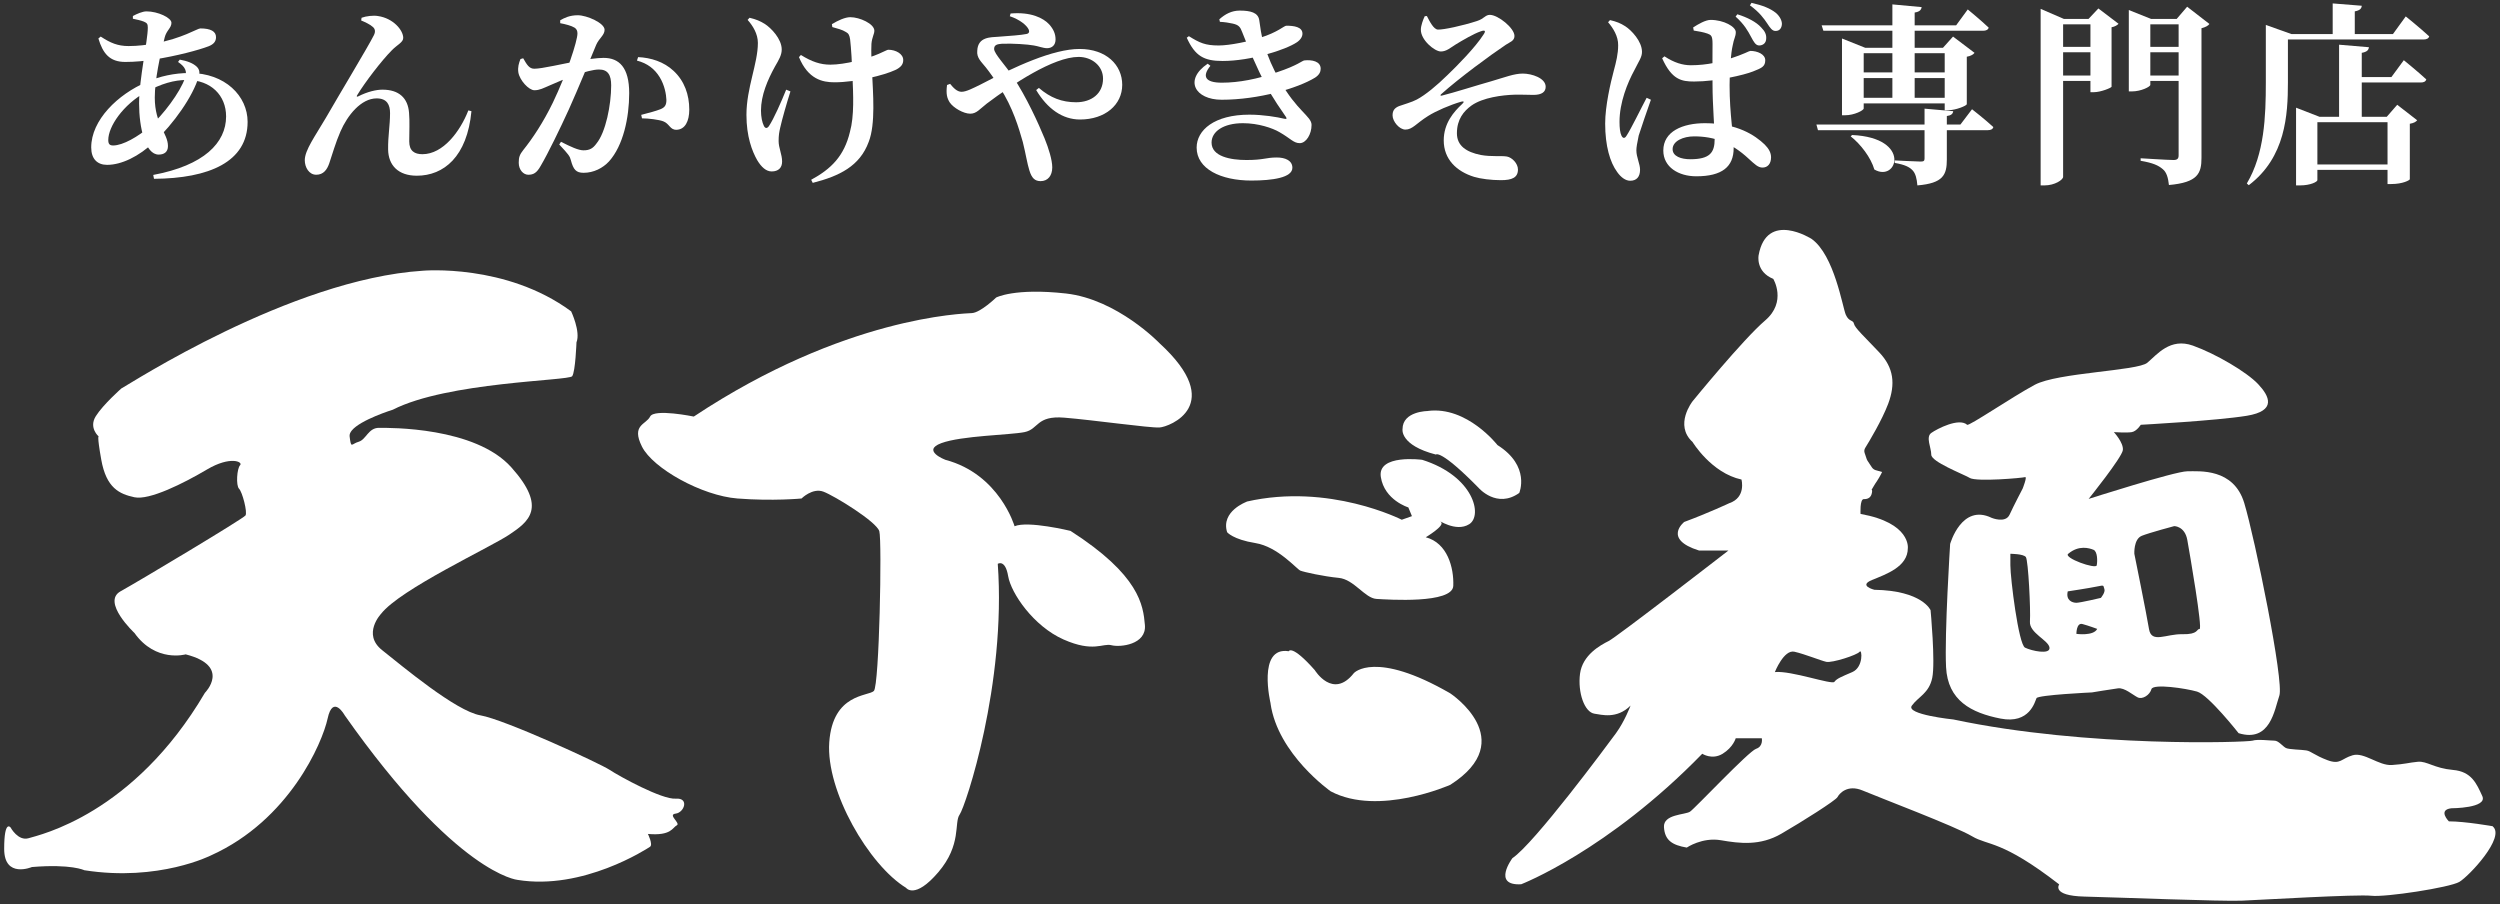
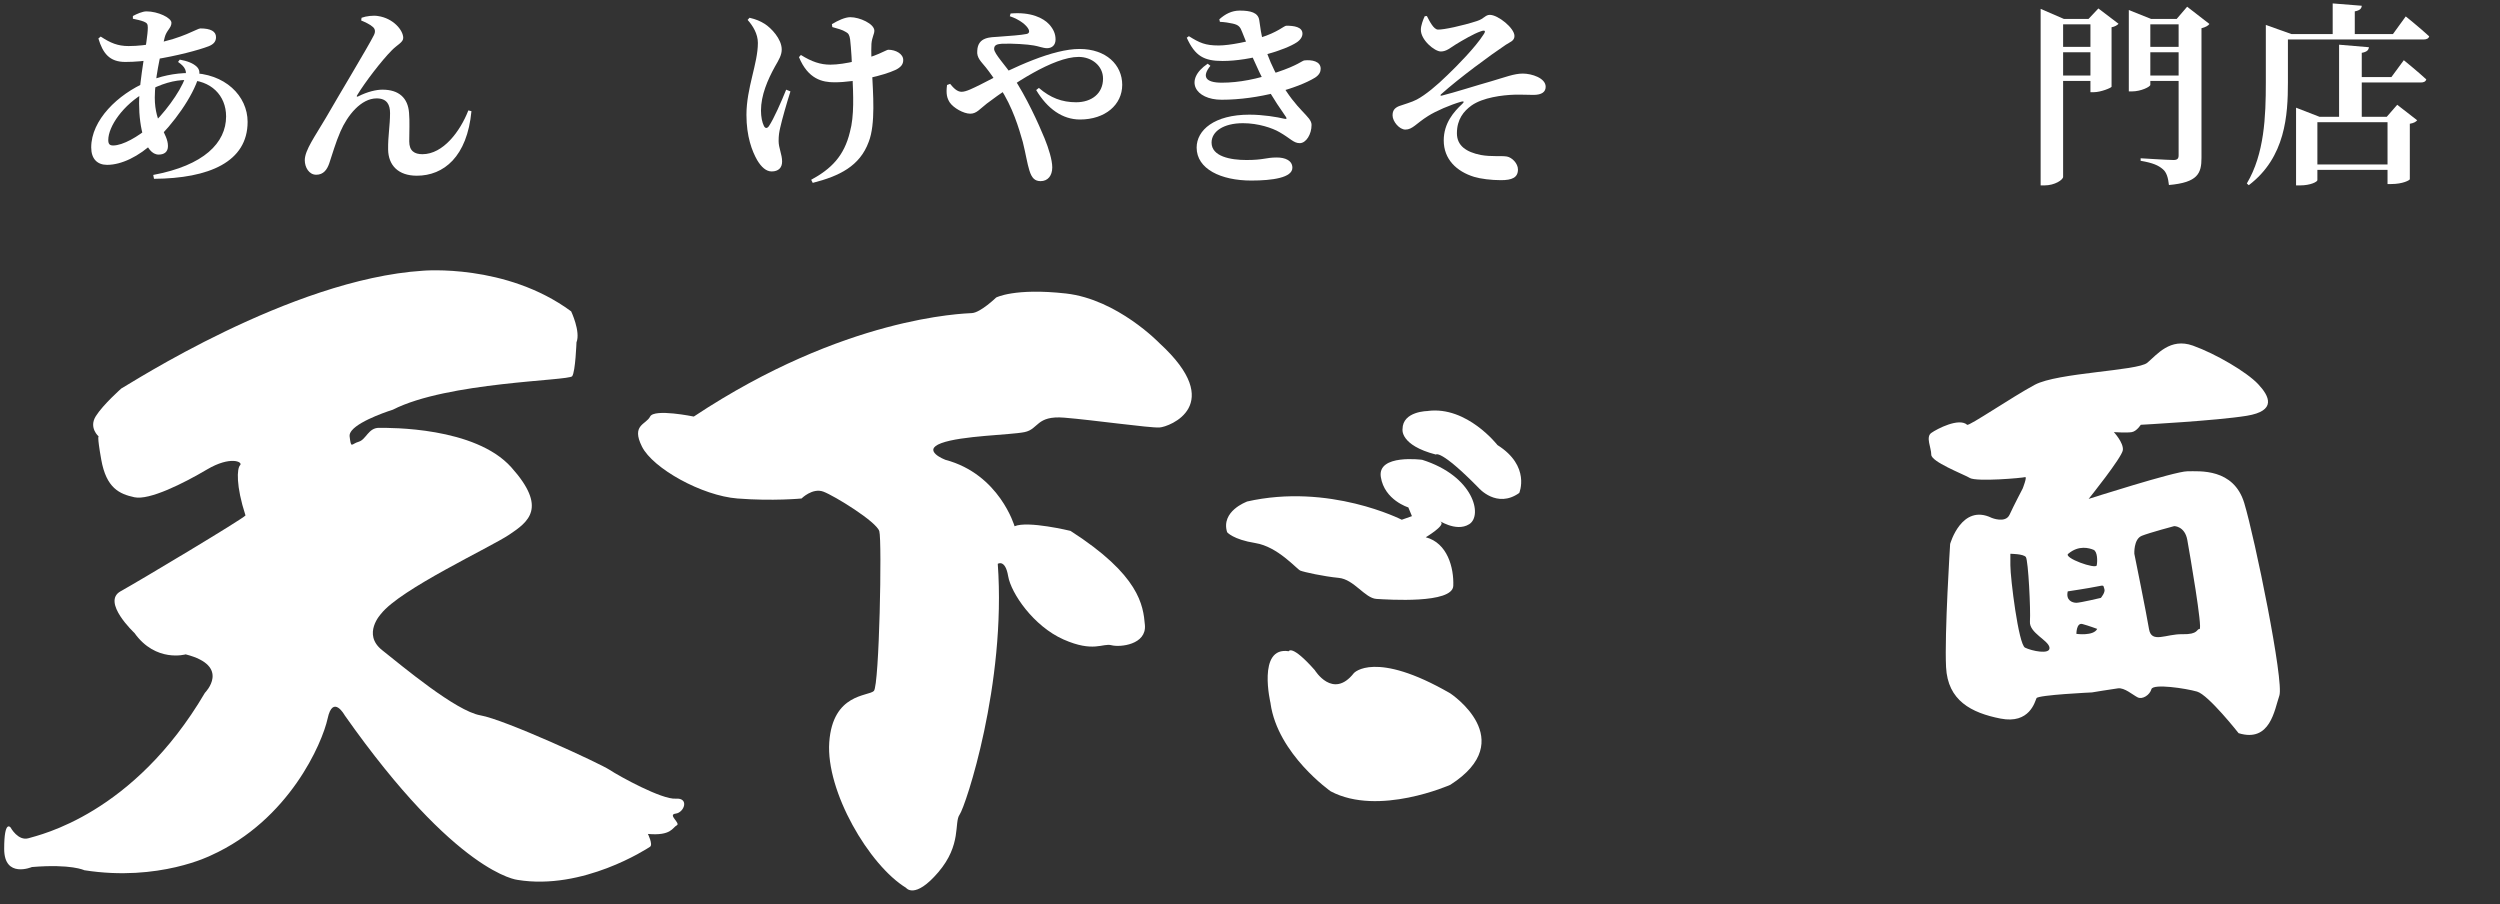
<svg xmlns="http://www.w3.org/2000/svg" width="387" height="140" viewBox="0 0 387 140" fill="none">
  <rect x="0" y="0" width="387" height="140" fill="#333333" stroke="none" />
  <path d="M27.56 9.59L27.83 9.23C28.97 9.44 29.9 9.77 30.5 10.37C30.89 10.79 30.95 11.24 30.77 11.84C29.87 14.93 26.87 19.16 23.9 21.95C21.47 24.26 18.77 25.52 16.58 25.52C15.08 25.52 14.12 24.62 14.12 22.82C14.12 18.59 18.23 14.6 22.73 12.68C24.71 11.81 26.99 11.3 29.36 11.3C34.85 11.3 38.33 14.87 38.33 18.86C38.33 25.07 32.36 27.62 23.84 27.68L23.72 27.08C31.58 25.61 35 22.1 35 18.02C35 14.78 32.66 12.38 28.94 12.38C26.93 12.38 24.98 12.95 22.58 14.24C19.04 16.22 16.76 19.58 16.76 21.68C16.76 22.28 16.97 22.52 17.51 22.52C19.04 22.52 21.38 21.14 23.15 19.64C25.25 17.81 27.89 14.27 28.64 12.08C29 11.03 28.7 10.37 27.56 9.59ZM20.57 2.9V2.48C21.17 2.15 22.07 1.76 22.67 1.76C24.44 1.76 26.54 2.75 26.54 3.53C26.54 4.34 25.76 4.7 25.49 5.81C24.77 8.66 23.96 12.35 23.96 15.11C23.96 19.25 26 20.63 26 22.61C26 23.54 25.4 23.93 24.56 23.93C22.49 23.93 21.53 19.76 21.53 16.01C21.53 12.26 22.88 6.32 22.88 4.28C22.88 3.71 22.76 3.56 22.28 3.35C21.83 3.17 21.17 3.02 20.57 2.9ZM15.23 5.96L15.59 5.66C17.09 6.65 18.23 7.13 19.91 7.13C21.35 7.13 22.76 6.95 24.02 6.71C28.19 5.96 30.56 4.4 31.01 4.4C32.6 4.4 33.44 4.85 33.44 5.75C33.44 6.44 33.05 6.86 32.3 7.16C30.74 7.76 27.35 8.66 23.93 9.2C22.49 9.44 20.87 9.59 19.4 9.59C16.94 9.59 15.92 8.24 15.23 5.96Z" fill="white" />
  <path d="M55.91 3.17L55.97 2.75C56.69 2.48 57.83 2.36 58.49 2.48C60.86 2.81 62.42 4.67 62.42 5.87C62.42 6.56 61.49 6.92 60.65 7.79C59.12 9.32 56.51 12.71 55.28 14.75C55.16 14.93 55.25 15.02 55.43 14.93C56.9 14.18 58.25 13.88 59.21 13.88C61.76 13.88 63.14 15.17 63.32 17.45C63.44 18.89 63.35 20.21 63.35 21.89C63.35 23.39 64.19 23.87 65.39 23.87C68.6 23.87 71.24 20.33 72.5 17.09L72.98 17.21C72.32 24.26 68.69 27.2 64.52 27.2C61.67 27.2 60.11 25.61 60.08 23.12C60.05 21.08 60.38 19.43 60.38 17.51C60.38 16.25 59.93 15.23 58.31 15.23C55.88 15.23 53.78 17.87 52.7 20.36C51.95 22.07 51.44 23.9 50.96 25.31C50.63 26.24 50.09 27.05 48.95 27.05C47.84 27.05 47.18 25.91 47.18 24.8C47.18 23.24 48.8 21.05 50.45 18.23C52.43 14.78 56.99 7.22 57.86 5.48C58.16 4.91 58.07 4.49 57.74 4.19C57.29 3.77 56.48 3.41 55.91 3.17Z" fill="white" />
-   <path d="M86.84 21.95C88.37 22.73 89.54 23.27 90.32 23.27C91.28 23.27 91.79 22.97 92.33 22.22C93.77 20.48 94.61 16.22 94.61 13.22C94.61 11.6 94.1 10.76 92.72 10.76C90.98 10.76 87.08 12.32 85.1 13.22C84.11 13.64 83.54 13.97 82.73 13.97C81.86 13.97 80.45 12.44 80.24 11.21C80.12 10.4 80.33 9.74 80.57 9.14L80.99 9.02C81.56 10.01 81.92 10.64 82.7 10.64C83.93 10.64 86.96 9.89 89.84 9.38C90.83 9.2 92.42 8.96 93.44 8.96C95.84 8.96 97.4 10.43 97.4 14.42C97.4 18.23 96.47 22.55 94.28 24.98C93.32 26.03 91.88 26.75 90.35 26.75C89.18 26.75 88.76 26.27 88.37 24.8C88.22 24.2 88.04 23.93 86.57 22.37L86.84 21.95ZM86.72 3.59V3.14C87.35 2.78 88.16 2.36 89.45 2.36C90.83 2.36 93.59 3.56 93.59 4.61C93.59 5.45 92.75 5.9 92.3 6.92C91.55 8.75 89.45 13.85 88.07 16.91C86.69 19.94 84.8 23.81 83.72 25.64C83.09 26.78 82.58 27.05 81.77 27.05C81.05 27.05 80.3 26.33 80.3 25.19C80.3 24.32 80.45 23.93 80.99 23.24C82.46 21.41 84.11 18.92 85.58 15.89C87.74 11.39 89.39 6.35 89.39 5.18C89.39 4.79 89.27 4.49 88.94 4.28C88.46 3.98 87.53 3.74 86.72 3.59ZM98.6 9.38L98.78 8.84C100.76 8.93 102.77 9.56 104.27 10.97C105.95 12.53 106.7 14.66 106.7 16.97C106.7 18.77 106.04 20.06 104.72 20.09C103.7 20.12 103.64 19.13 102.65 18.77C101.99 18.53 100.43 18.32 99.38 18.32L99.26 17.78C100.55 17.45 101.54 17.18 102.23 16.91C102.89 16.64 103.16 16.31 103.16 15.47C103.13 14.63 102.89 13.19 102.11 11.93C101.33 10.67 100.22 9.8 98.6 9.38Z" fill="white" />
  <path d="M115.73 3.08L116.03 2.75C117.05 2.99 117.68 3.26 118.4 3.71C119.33 4.31 121.01 5.99 121.01 7.67C121.01 8.51 120.59 9.23 119.96 10.31C118.82 12.38 117.8 14.75 117.8 17.12C117.8 18.08 117.98 18.95 118.25 19.49C118.46 19.91 118.76 19.91 119.03 19.52C119.78 18.41 120.95 15.74 121.7 13.88L122.36 14.15C121.76 16.04 121.07 18.44 120.77 19.79C120.62 20.45 120.53 20.96 120.53 21.83C120.53 22.91 121.07 23.9 121.07 25.01C121.07 25.97 120.5 26.54 119.45 26.54C118.61 26.54 117.86 25.88 117.2 24.77C116.42 23.39 115.55 21.14 115.55 17.78C115.55 13.61 117.32 9.83 117.32 6.65C117.32 5.24 116.54 3.98 115.73 3.08ZM123.68 8.84L123.98 8.51C125.66 9.56 127.01 10.01 128.54 10.01C130.76 10.01 134.27 9.11 136.04 8.33C137.03 7.91 137.33 7.7 137.51 7.7C138.65 7.7 139.82 8.33 139.82 9.29C139.82 9.92 139.52 10.4 138.56 10.85C136.91 11.63 132.53 12.74 129.17 12.74C127.31 12.74 125.09 12.26 123.68 8.84ZM128.84 4.19L128.78 3.74C129.71 3.17 130.82 2.66 131.63 2.66C133.07 2.66 135.35 3.68 135.35 4.76C135.35 5.27 134.99 5.75 134.9 6.77C134.84 7.91 134.9 9.83 134.99 11.09C135.14 14.39 135.56 19.19 134.48 21.95C133.1 25.73 129.92 27.26 125.81 28.31L125.57 27.83C128.66 26.15 130.67 24.17 131.57 20.42C132.26 17.93 132.08 14.63 131.96 11.69C131.9 9.83 131.75 7.4 131.6 6.11C131.51 5.45 131.33 5.15 130.97 4.97C130.37 4.58 129.65 4.43 128.84 4.19Z" fill="white" />
  <path d="M156.32 2.51L156.44 2.09C159.59 1.82 161.51 2.78 162.44 3.8C163.1 4.55 163.4 5.27 163.4 6.11C163.4 6.98 162.86 7.46 162.08 7.46C161.48 7.46 160.67 7.13 160.04 7.04C159.05 6.86 156.83 6.71 155.12 6.77C154.4 6.83 153.89 6.92 153.89 7.58C153.89 8.33 155.72 10.19 156.8 11.87C158.9 15.02 160.76 19.13 161.72 21.47C162.32 22.94 162.89 24.77 162.89 25.91C162.89 27.2 162.2 28.04 161.09 28.04C160.19 28.04 159.71 27.56 159.35 26.39C159.02 25.37 158.78 23.78 158.33 21.98C157.73 19.88 156.8 16.64 154.76 13.52C153.92 12.2 153.2 11.18 152.6 10.43C151.91 9.56 151.16 8.96 151.28 7.85C151.37 5.66 153.41 5.78 154.52 5.69C156.29 5.57 158.15 5.42 158.84 5.27C159.26 5.21 159.41 4.97 159.23 4.55C158.93 3.92 157.91 3.05 156.32 2.51ZM147.08 12.98C147.59 13.61 148.16 14.21 148.85 14.21C149.57 14.21 150.65 13.64 151.7 13.13C157.16 10.28 163.01 7.58 167.12 7.58C171.23 7.58 173.72 10.04 173.72 13.13C173.72 16.22 171.08 18.5 167.18 18.5C164.48 18.5 162.14 16.85 160.4 13.94L160.82 13.61C162.59 15.14 164.39 15.83 166.58 15.83C168.98 15.83 170.75 14.48 170.75 12.17C170.75 10.19 169.01 8.81 166.97 8.81C163.07 8.81 156.74 13.04 152.75 16.04C151.67 16.88 151.16 17.6 150.2 17.6C149.15 17.6 147.59 16.7 147.02 15.86C146.6 15.2 146.42 14.54 146.6 13.16L147.08 12.98Z" fill="white" />
  <path d="M184.04 5.6C185.72 6.65 186.59 7.04 188.66 7.04C190.37 7.04 193.37 6.41 195.08 5.84C197.81 5 198.77 3.98 199.13 3.98C200.3 3.98 201.62 4.16 201.62 5.21C201.62 5.63 201.38 6.11 200.78 6.53C199.01 7.73 193.61 9.44 189.26 9.44C186.38 9.44 185 8.69 183.71 5.84L184.04 5.6ZM187.37 10.19C186.05 11.81 186.53 12.8 189.14 12.8C191.78 12.8 194.69 12.23 197.69 11.18C200.87 10.13 201.59 9.38 201.92 9.35C203.06 9.23 204.44 9.47 204.44 10.64C204.44 11.09 204.26 11.57 203.57 12.02C200.87 13.67 194.84 15.44 189.11 15.44C185 15.44 183.23 12.38 186.95 9.86L187.37 10.19ZM193.4 17.75C195.53 17.75 197.66 18.11 198.8 18.38C199.19 18.47 199.22 18.35 199.07 18.11C198.44 17.15 197.12 15.41 195.83 12.92C194.66 10.73 193.22 7.37 192.29 4.97C191.99 4.16 191.75 3.86 190.82 3.65C190.31 3.53 189.53 3.41 188.84 3.38L188.75 2.99C189.65 2.18 190.67 1.64 191.9 1.64C193.58 1.64 194.75 1.94 194.93 3.11C195.05 3.95 195.26 5.66 195.65 6.83C196.37 9.02 196.94 10.37 198.08 12.41C200.75 17.21 203.03 17.99 203.03 19.34C203.03 20.78 202.19 22.16 201.2 22.16C200.24 22.16 199.79 21.44 198.05 20.45C196.97 19.82 194.78 19.07 192.41 19.07C189.38 19.07 187.55 20.36 187.55 22.07C187.55 24.23 190.49 24.77 192.95 24.77C195.68 24.77 195.92 24.38 197.66 24.38C198.92 24.38 200.06 24.83 200.06 25.97C200.06 27.5 197 27.95 193.7 27.95C188.99 27.95 185.24 26.15 185.24 22.85C185.24 20.15 187.97 17.75 193.4 17.75Z" fill="white" />
  <path d="M222.59 4.58C223.49 4.61 226.4 3.98 228.62 3.26C229.76 2.9 229.91 2.3 230.63 2.3C231.89 2.3 234.44 4.34 234.44 5.57C234.44 6.35 233.69 6.53 233.12 6.92C230.78 8.48 225.95 12.02 223.07 14.6C222.92 14.75 222.98 14.84 223.16 14.81C225.11 14.33 228.77 13.16 230.81 12.59C232.97 11.96 234.38 11.39 235.73 11.39C237.11 11.39 239.27 12.08 239.27 13.43C239.27 14.21 238.7 14.69 237.38 14.69C236.63 14.69 235.52 14.63 234.38 14.66C232.61 14.72 229.55 15.08 227.78 16.34C226.58 17.21 225.53 18.47 225.53 20.63C225.53 22.58 227 23.54 229.22 23.99C230.87 24.29 232.37 24.08 233.27 24.23C234.08 24.38 234.98 25.31 234.98 26.24C234.98 27.5 234.05 27.89 232.34 27.89C230.84 27.89 229.19 27.68 228.2 27.38C225.47 26.54 223.49 24.65 223.49 21.74C223.49 19.07 225.05 17.3 226.34 16.1C226.7 15.77 226.64 15.62 226.19 15.74C224.45 16.25 222.29 17.18 221.06 17.96C219.2 19.13 218.66 20.06 217.55 20.06C216.62 20.06 215.57 18.8 215.57 17.87C215.57 17.15 215.84 16.73 216.56 16.43C217.28 16.16 218.54 15.83 219.32 15.41C220.67 14.69 222.41 13.25 224.09 11.6C225.5 10.25 228.38 7.34 229.64 5.36C230.06 4.76 229.88 4.61 229.22 4.85C228.14 5.21 226.37 6.26 225.38 6.86C224.51 7.4 223.91 7.97 223.04 7.97C222.08 7.97 219.89 6.17 219.95 4.55C219.95 4.01 220.28 3.05 220.55 2.51L220.88 2.48C221.33 3.35 221.93 4.55 222.59 4.58Z" fill="white" />
-   <path d="M271.07 5.72C270.59 4.82 270.02 3.77 268.67 2.57L268.94 2.21C270.5 2.69 271.88 3.41 272.63 4.25C273.23 4.85 273.44 5.36 273.41 5.93C273.41 6.71 272.87 7.04 272.3 7.04C271.76 7.01 271.49 6.5 271.07 5.72ZM273.56 3.62C273.08 2.9 272.36 1.88 270.89 0.83L271.13 0.44C272.84 0.83 274.01 1.28 274.91 2C275.57 2.57 275.84 3.23 275.84 3.71C275.81 4.34 275.48 4.82 274.82 4.79C274.34 4.79 274.01 4.31 273.56 3.62ZM257.3 9.02L257.66 8.72C259.16 9.71 260.48 10.1 261.74 10.1C264.32 10.1 266.42 9.53 267.8 9.08C269.96 8.39 270.77 7.88 270.95 7.88C272.03 7.88 273.26 8.39 273.26 9.32C273.26 10.28 272.75 10.52 271.37 11.06C270.02 11.6 265.76 12.62 262.25 12.62C260.3 12.62 258.8 12.35 257.3 9.02ZM262.19 4.73L262.1 4.25C262.88 3.74 264.02 3.08 264.8 3.08C266.84 3.08 268.7 4.13 268.7 4.97C268.7 5.69 268.4 5.96 268.22 7.04C267.95 8.18 267.74 10.76 267.74 13.19C267.74 17.81 268.37 20.9 268.37 22.94C268.37 25.82 266.57 27.29 262.58 27.29C259.85 27.29 257.48 25.88 257.48 23.3C257.48 20.33 260.48 19.07 263.93 19.07C268.94 19.07 271.7 20.96 273.17 22.37C273.83 23.03 274.16 23.66 274.16 24.35C274.16 25.37 273.62 25.94 272.84 25.94C272.15 25.94 271.67 25.46 270.68 24.56C268.04 22.1 265.4 21.11 262.25 21.11C260.57 21.11 258.92 21.83 258.92 23.09C258.92 24.2 260.24 24.65 261.65 24.65C264.68 24.65 265.43 23.63 265.43 21.53C265.43 20.06 265.1 16.25 265.1 13.16C265.07 10.88 265.1 7.88 265.1 6.77C265.1 5.51 264.86 5.42 264.35 5.21C263.69 4.97 262.91 4.85 262.19 4.73ZM248.93 3.44L249.23 3.11C250.25 3.35 250.85 3.59 251.6 4.07C252.53 4.67 254.18 6.38 254.18 8.03C254.18 8.87 253.7 9.44 253.01 10.85C251.93 12.83 250.7 15.86 250.7 18.86C250.7 19.79 250.79 20.57 251 20.99C251.21 21.44 251.51 21.47 251.78 21.02C252.5 19.94 254.09 16.64 254.9 15.14L255.56 15.44C254.99 17.06 254 19.91 253.67 20.99C253.43 22.16 253.31 22.79 253.31 23.27C253.31 24.35 253.88 25.37 253.88 26.27C253.88 27.38 253.34 27.98 252.35 27.98C251.63 27.98 250.91 27.44 250.34 26.63C249.23 25.13 248.48 22.58 248.48 19.13C248.48 16.4 249.32 12.8 249.8 11C250.19 9.56 250.49 8.33 250.49 7.01C250.52 5.63 249.71 4.34 248.93 3.44Z" fill="white" />
-   <path d="M281.18 19.28H303.47L305.27 16.91C305.27 16.91 307.34 18.53 308.57 19.67C308.48 20 308.18 20.15 307.73 20.15H281.42L281.18 19.28ZM301.04 7.4H300.77L302.33 5.66L305.66 8.18C305.48 8.42 305.06 8.69 304.46 8.78V16.13C304.43 16.37 302.75 17.06 301.61 17.06H301.04V7.4ZM285.14 5.96L288.74 7.4H303.29V8.24H288.5V16.79C288.5 17.09 287.03 17.84 285.65 17.84H285.14V5.96ZM297.92 16.82L302.36 17.21C302.3 17.66 302 17.87 301.37 17.96V24.68C301.37 27.05 300.83 28.37 296.81 28.7C296.72 27.65 296.54 26.87 296.06 26.36C295.58 25.85 294.86 25.49 293.3 25.22V24.83C293.3 24.83 296.69 25.01 297.32 25.01C297.8 25.01 297.92 24.89 297.92 24.53V16.82ZM286.7 20.9C296 21.32 293.69 28.31 290.15 26.24C289.61 24.38 288.02 22.31 286.49 21.11L286.7 20.9ZM286.4 11.21H302.93V12.08H286.4V11.21ZM286.4 15.14H302.93V16.01H286.4V15.14ZM292.94 0.68L297.47 1.1C297.41 1.52 297.17 1.82 296.39 1.94V15.59H292.94V0.68ZM281.99 3.92H302.81L304.61 1.46C304.61 1.46 306.65 3.14 307.85 4.28C307.76 4.61 307.43 4.76 307.01 4.76H282.26L281.99 3.92Z" fill="white" />
  <path d="M315.89 1.37L319.49 2.93H325.1V3.77H319.37V27.38C319.37 27.83 318.08 28.7 316.49 28.7H315.89V1.37ZM329.54 1.55L332.99 2.93H338.72V3.77H332.87V13.13C332.87 13.43 331.43 14.15 330.02 14.15H329.54V1.55ZM337.25 2.93H336.95L338.57 1.04L342.02 3.71C341.84 3.98 341.39 4.22 340.79 4.37V24.44C340.79 26.84 340.22 28.25 335.75 28.64C335.63 27.53 335.39 26.66 334.79 26.18C334.13 25.61 333.29 25.22 331.37 24.89V24.5C331.37 24.5 335.63 24.77 336.47 24.77C337.07 24.77 337.25 24.53 337.25 24.05V2.93ZM323.6 2.93H323.3L324.83 1.31L327.95 3.68C327.77 3.89 327.38 4.13 326.87 4.22V13.43C326.81 13.61 325.19 14.27 324.14 14.27H323.6V2.93ZM317.54 7.25H324.86V8.09H317.54V7.25ZM317.54 11.69H324.86V12.53H317.54V11.69ZM331.4 7.25H338.78V8.09H331.4V7.25ZM331.4 11.69H338.78V12.53H331.4V11.69Z" fill="white" />
  <path d="M355.43 16.67L359.06 18.08H369.47L371.09 16.22L374.18 18.62C373.97 18.86 373.7 19.04 373.04 19.16V27.74C373.04 27.89 371.96 28.49 370.16 28.49H369.59V18.92H358.73V27.89C358.73 28.13 357.71 28.7 356.03 28.7H355.43V16.67ZM357.02 25.46H371.69V26.3H357.02V25.46ZM362.09 6.92L366.71 7.31C366.65 7.76 366.41 8.03 365.6 8.18V18.59H362.09V6.92ZM363.77 11.93H370.19L372.11 9.32C372.11 9.32 374.3 11.09 375.59 12.29C375.5 12.62 375.2 12.77 374.75 12.77H363.77V11.93ZM361.1 0.53L365.6 0.89C365.57 1.31 365.33 1.61 364.52 1.76V5.54H361.1V0.53ZM352.28 5.27H370.43L372.41 2.54C372.41 2.54 374.69 4.37 376.04 5.63C375.95 5.96 375.62 6.11 375.2 6.11H352.28V5.27ZM350.75 3.86L354.71 5.27H354.17V12.77C354.17 17.78 353.81 24.35 348.11 28.67L347.81 28.4C350.54 23.81 350.75 18.02 350.75 12.77V3.86Z" fill="white" />
-   <path d="M18.843 60.101C19.838 59.608 44.959 43.227 65.445 41.909C65.445 41.909 78.332 40.752 88.415 48.198C88.415 48.198 89.902 51.337 89.239 52.998C89.239 52.998 89.078 57.519 88.575 58.237C88.072 58.954 69.234 59.115 60.811 63.422C60.811 63.422 55.801 64.975 54.442 66.657C54.207 66.957 54.078 67.257 54.121 67.557C54.367 69.539 54.367 68.714 55.523 68.382C56.679 68.05 57.011 66.229 58.659 66.229C60.307 66.229 73.537 66.068 79.156 72.346C84.775 78.624 81.8 80.778 78.824 82.77C75.849 84.763 61.967 91.202 58.991 95.016C58.991 95.016 56.016 98.155 59.152 100.641C62.288 103.126 70.551 110.068 74.361 110.733C78.171 111.397 92.867 118.178 94.355 119.164C95.843 120.15 102.457 123.792 104.598 123.632C106.739 123.471 105.925 125.785 104.598 125.946C103.271 126.106 105.422 127.435 104.759 127.767C104.095 128.099 103.934 129.417 100.295 129.095C100.295 129.095 101.119 130.745 100.627 131.077C100.135 131.41 90.213 137.859 80.13 136.209C80.13 136.209 70.711 135.384 53.361 110.733C53.361 110.733 51.541 107.422 50.717 111.225C49.893 115.029 44.766 126.942 32.703 132.395C32.703 132.395 24.601 136.531 13.041 134.709C13.041 134.709 11.061 133.713 4.939 134.217C4.939 134.217 0.647 136.038 0.647 131.41C0.647 126.781 1.642 128.099 1.642 128.099C1.642 128.099 2.798 130.253 4.447 129.749C6.095 129.245 20.641 126.106 31.719 107.251C31.719 107.251 35.85 103.115 28.743 101.294C28.743 101.294 24.119 102.622 20.812 97.984C20.812 97.984 15.685 93.184 18.661 91.534C21.636 89.884 37.67 80.285 38.002 79.792C38.334 79.299 37.509 76.15 37.006 75.657C36.503 75.164 36.675 72.518 37.167 72.014C37.659 71.511 35.679 70.525 32.04 72.678C28.401 74.832 23.113 77.478 20.801 76.974C18.489 76.471 16.456 75.56 15.675 71.157C14.968 67.182 15.289 67.579 15.289 67.579C15.289 67.579 13.684 66.229 14.84 64.407C15.996 62.586 18.811 60.111 18.811 60.111L18.843 60.101Z" fill="white" />
+   <path d="M18.843 60.101C19.838 59.608 44.959 43.227 65.445 41.909C65.445 41.909 78.332 40.752 88.415 48.198C88.415 48.198 89.902 51.337 89.239 52.998C89.239 52.998 89.078 57.519 88.575 58.237C88.072 58.954 69.234 59.115 60.811 63.422C60.811 63.422 55.801 64.975 54.442 66.657C54.207 66.957 54.078 67.257 54.121 67.557C54.367 69.539 54.367 68.714 55.523 68.382C56.679 68.05 57.011 66.229 58.659 66.229C60.307 66.229 73.537 66.068 79.156 72.346C84.775 78.624 81.8 80.778 78.824 82.77C75.849 84.763 61.967 91.202 58.991 95.016C58.991 95.016 56.016 98.155 59.152 100.641C62.288 103.126 70.551 110.068 74.361 110.733C78.171 111.397 92.867 118.178 94.355 119.164C95.843 120.15 102.457 123.792 104.598 123.632C106.739 123.471 105.925 125.785 104.598 125.946C103.271 126.106 105.422 127.435 104.759 127.767C104.095 128.099 103.934 129.417 100.295 129.095C100.295 129.095 101.119 130.745 100.627 131.077C100.135 131.41 90.213 137.859 80.13 136.209C80.13 136.209 70.711 135.384 53.361 110.733C53.361 110.733 51.541 107.422 50.717 111.225C49.893 115.029 44.766 126.942 32.703 132.395C32.703 132.395 24.601 136.531 13.041 134.709C13.041 134.709 11.061 133.713 4.939 134.217C4.939 134.217 0.647 136.038 0.647 131.41C0.647 126.781 1.642 128.099 1.642 128.099C1.642 128.099 2.798 130.253 4.447 129.749C6.095 129.245 20.641 126.106 31.719 107.251C31.719 107.251 35.85 103.115 28.743 101.294C28.743 101.294 24.119 102.622 20.812 97.984C20.812 97.984 15.685 93.184 18.661 91.534C21.636 89.884 37.67 80.285 38.002 79.792C36.503 75.164 36.675 72.518 37.167 72.014C37.659 71.511 35.679 70.525 32.04 72.678C28.401 74.832 23.113 77.478 20.801 76.974C18.489 76.471 16.456 75.56 15.675 71.157C14.968 67.182 15.289 67.579 15.289 67.579C15.289 67.579 13.684 66.229 14.84 64.407C15.996 62.586 18.811 60.111 18.811 60.111L18.843 60.101Z" fill="white" />
  <path d="M107.392 64.483C107.392 64.483 101.269 63.218 100.638 64.483C100.006 65.747 97.684 65.747 99.375 69.132C101.066 72.518 108.665 76.739 114.156 77.167C119.647 77.596 124.078 77.167 124.078 77.167C124.078 77.167 125.769 75.475 127.46 76.107C129.152 76.739 135.691 80.756 136.119 82.235C136.548 83.713 136.119 106.115 135.274 106.961C134.428 107.808 128.905 107.304 128.37 114.9C127.835 122.496 134.535 133.938 140.251 137.431C140.251 137.431 141.589 139.305 145.249 135.02C148.91 130.735 147.658 127.328 148.557 126.085C149.456 124.842 155.792 105.879 154.454 87.281C154.454 87.281 155.61 86.52 156.06 89.177C156.509 91.834 159.988 96.934 164.633 98.991C169.278 101.048 170.702 99.526 172.051 99.88C173.399 100.233 177.499 99.794 177.231 96.751C176.963 93.709 176.428 89.059 165.714 82.181C165.714 82.181 159.1 80.574 157.055 81.463C157.055 81.463 154.733 73.407 146.341 71.178C146.341 71.178 142.595 69.754 145.72 68.597C148.846 67.439 156.349 67.343 158.586 66.893C160.823 66.443 160.373 64.3 164.751 64.654C169.129 65.007 177.97 66.261 179.489 66.175C181.009 66.09 189.936 62.693 179.489 53.126C179.489 53.126 172.971 46.334 165.019 45.434C157.066 44.545 154.208 46.055 154.208 46.055C154.208 46.055 151.8 48.38 150.462 48.466C149.124 48.552 130.757 49.002 107.434 64.461L107.392 64.483Z" fill="white" />
  <path d="M192.986 77.671C192.986 77.671 188.951 79.128 189.957 82.385C189.957 82.385 190.856 83.51 194.335 84.067C197.814 84.624 200.736 88.106 201.292 88.331C201.849 88.556 204.889 89.231 207.243 89.456C209.598 89.681 211.278 92.605 213.077 92.713C214.875 92.82 224.861 93.495 224.968 90.688C225.075 87.881 224.069 84.056 220.708 83.167C220.708 83.167 223.737 81.367 223.063 80.81C222.389 80.253 225.311 82.492 227.441 81.142C229.571 79.792 228.115 73.685 220.152 71.178C220.152 71.178 213.194 70.246 213.751 73.835C214.308 77.424 218.011 78.549 218.011 78.549L218.567 79.899L216.994 80.456C216.994 80.456 205.777 74.725 192.976 77.649L192.986 77.671Z" fill="white" />
  <path d="M221.04 63.626C221.04 63.626 217.112 63.626 217.112 66.432C217.112 66.432 216.662 68.907 222.271 70.364C222.271 70.364 222.945 69.464 228.896 75.528C228.896 75.528 231.7 78.785 235.179 76.31C235.179 76.31 236.977 72.153 231.808 68.897C231.808 68.897 227.098 62.833 221.029 63.615L221.04 63.626Z" fill="white" />
  <path d="M196.69 108.901C196.69 108.901 194.56 100.03 199.494 100.812C199.494 100.812 199.944 99.687 203.529 103.737C203.529 103.737 206.334 108.343 209.587 104.187C209.587 104.187 212.841 100.587 224.508 107.336C224.508 107.336 235.393 114.525 224.508 121.489C224.508 121.489 213.398 126.428 205.991 122.496C205.991 122.496 197.803 116.764 196.679 108.901H196.69Z" fill="white" />
-   <path d="M385.904 127.906C385.904 127.906 381.612 127.146 379.086 127.146C379.086 127.146 377.32 125.378 379.46 125.121C379.46 125.121 385.133 125.121 384.256 123.224C383.378 121.328 382.618 119.432 379.717 119.186C376.817 118.928 375.682 117.793 374.291 117.921C372.899 118.05 372.268 118.296 370.256 118.425C368.233 118.553 365.964 116.4 364.197 116.914C362.431 117.418 362.303 118.425 360.291 117.675C358.268 116.914 357.765 116.282 357.015 116.164C356.256 116.036 354.361 116.036 353.858 115.789C353.355 115.532 352.723 114.654 352.092 114.654C351.46 114.654 349.437 114.397 348.688 114.654C347.939 114.911 323.204 115.789 302.385 111.375C302.385 111.375 294.947 110.615 295.953 109.233C296.959 107.84 298.607 107.336 299.11 104.937C299.613 102.537 298.853 94.459 298.853 94.459C298.853 94.459 297.59 91.427 290.152 91.298C290.152 91.298 287.626 90.666 289.777 89.788C291.918 88.898 295.332 87.763 295.332 84.86C295.332 84.86 295.835 80.949 288.011 79.556C288.011 79.556 287.882 77.253 288.514 77.264C289.145 77.285 289.649 77.028 289.777 76.267C289.905 75.507 289.52 76.139 289.905 75.507C290.526 74.489 290.034 75.25 290.537 74.5C291.04 73.739 291.35 73.064 291.35 73.064L290.483 72.818C290.194 72.764 289.927 72.593 289.766 72.346L289.081 71.307C289.038 71.243 289.006 71.168 288.974 71.093L288.642 70.107C288.557 69.85 288.589 69.571 288.728 69.347C289.392 68.275 291.35 65.007 292.292 62.501C293.427 59.469 293.181 56.94 290.901 54.54C288.632 52.141 287.112 50.748 286.994 50.116C286.866 49.484 286.234 49.859 285.731 48.723C285.228 47.587 283.965 39.499 280.433 36.981C280.433 36.981 273.497 32.556 272.234 39.509C272.234 39.509 271.731 42.038 274.503 43.173C274.503 43.173 276.644 46.709 273.24 49.612C269.837 52.516 262.012 62.115 262.012 62.115C262.012 62.115 259.112 65.779 262.012 68.425C262.012 68.425 264.913 73.225 269.58 74.232C269.58 74.232 270.34 77.007 267.685 77.896C267.685 77.896 264.474 79.406 260.717 80.799C260.717 80.799 257.335 83.456 263.019 85.224H267.557C267.557 85.224 250.271 98.616 249.008 99.237C247.745 99.869 244.973 101.38 244.587 104.294C244.213 107.197 245.272 110.283 246.856 110.486C247.863 110.615 250.26 111.375 252.411 109.222C252.411 109.222 251.523 111.622 250.142 113.518C248.751 115.414 237.523 130.563 234.119 132.845C234.119 132.845 230.908 137.141 235.479 136.884C235.479 136.884 248.879 131.71 263.511 116.679C263.511 116.679 265.02 117.686 266.668 116.679C268.306 115.671 268.691 114.279 268.691 114.279H272.727C272.727 114.279 272.983 115.543 271.838 115.918C270.693 116.293 262.376 125.142 261.616 125.646C260.856 126.149 257.453 126.021 257.581 128.046C257.71 130.07 258.844 130.82 261.113 131.206C261.113 131.206 263.511 129.567 266.411 130.07C269.312 130.574 272.47 130.96 275.745 129.063C279.02 127.167 284.2 123.889 284.447 123.385C284.704 122.882 285.956 121.36 288.353 122.378C290.751 123.396 302.739 127.938 305.265 129.449C307.791 130.96 309.803 129.974 318.762 136.906C318.762 136.906 317.499 138.663 322.668 138.791C327.838 138.92 343.99 139.552 347.019 139.423C350.048 139.295 364.936 138.416 367.077 138.663C369.217 138.92 379.193 137.398 380.702 136.52C382.211 135.631 387.895 129.578 385.872 127.928L385.904 127.906ZM286.737 104.037C284.971 104.797 284.34 105.044 283.965 105.547C283.59 106.051 277.275 103.78 274.749 104.037C274.749 104.037 276.141 100.512 277.778 100.887C279.416 101.262 281.814 102.248 282.702 102.451C283.59 102.655 287.497 101.401 287.872 100.887C288.246 100.373 288.503 103.276 286.737 104.037Z" fill="white" />
  <path d="M304.901 73.985C306.035 74.618 313.1 73.985 313.485 73.857C313.86 73.728 313.11 75.624 313.11 75.624C313.11 75.624 311.719 78.281 311.087 79.663C310.456 81.056 308.315 80.167 308.315 80.167C303.648 77.896 301.882 84.206 301.882 84.206C301.882 84.206 300.994 98.101 301.251 103.276C301.508 108.451 305.158 110.347 309.685 111.236C314.213 112.125 315.005 108.579 315.251 108.076C315.508 107.572 323.835 107.186 323.835 107.186C323.835 107.186 326.864 106.683 327.87 106.554C328.876 106.426 330.139 107.561 330.899 107.947C331.659 108.333 332.794 107.572 333.04 106.683C333.297 105.794 338.338 106.554 340.104 107.058C341.87 107.561 346.537 113.497 346.537 113.497C351.46 115.007 352.092 109.833 352.841 107.69C353.601 105.547 349.052 83.317 347.415 77.885C345.777 72.453 340.479 72.957 338.584 72.957C336.69 72.957 323.321 77.232 323.321 77.232C323.321 77.232 328.491 70.803 328.619 69.668C328.748 68.532 327.228 66.893 327.228 66.893C327.228 66.893 329.251 67.022 330 66.893C330.76 66.764 331.392 65.757 331.392 65.757C331.392 65.757 343.123 65.125 347.789 64.365C352.456 63.604 351.321 61.333 349.555 59.458C347.789 57.583 342.994 54.765 339.462 53.501C335.93 52.237 333.907 54.894 332.398 56.158C330.889 57.422 318.515 57.669 314.983 59.565C311.451 61.461 304.794 66.004 304.515 65.757C303.252 64.622 299.849 66.389 298.96 67.022C298.072 67.654 298.96 69.293 298.96 70.386C298.96 71.478 303.756 73.332 304.89 73.964L304.901 73.985ZM331.52 82.953C332.783 82.449 336.572 81.442 336.572 81.442C336.572 81.442 338.21 81.442 338.595 83.585C338.98 85.727 340.993 97.394 340.489 97.373C339.986 97.352 340.361 98.23 337.835 98.176C335.309 98.112 333.04 99.666 332.665 97.373C332.291 95.08 330.396 85.727 330.396 85.727C330.396 85.727 330.268 83.467 331.531 82.953H331.52ZM321.427 98.112C321.427 98.112 321.416 96.344 322.369 96.602C323.321 96.859 324.648 97.352 324.648 97.352C324.081 98.498 321.427 98.123 321.427 98.123V98.112ZM320.164 85.727C321.801 84.335 323.439 84.849 324.071 85.106C324.702 85.363 324.702 86.874 324.574 87.516C324.445 88.159 319.404 86.37 320.153 85.727H320.164ZM320.089 91.545C320.089 91.545 323.45 91.041 324.648 90.784C325.847 90.527 325.537 90.656 325.751 91.159C325.965 91.663 325.216 92.552 325.216 92.552C325.216 92.552 322.058 93.302 321.427 93.312C320.795 93.312 319.757 92.938 320.089 91.545ZM314.234 96.216C314.106 97.984 317.135 99.119 317.263 100.255C317.392 101.39 314.491 100.758 313.474 100.255C312.468 99.751 311.205 89.52 311.205 87.506V85.727C311.205 85.727 313.228 85.727 313.603 86.231C313.977 86.734 314.363 94.437 314.234 96.205V96.216Z" fill="white" />
</svg>